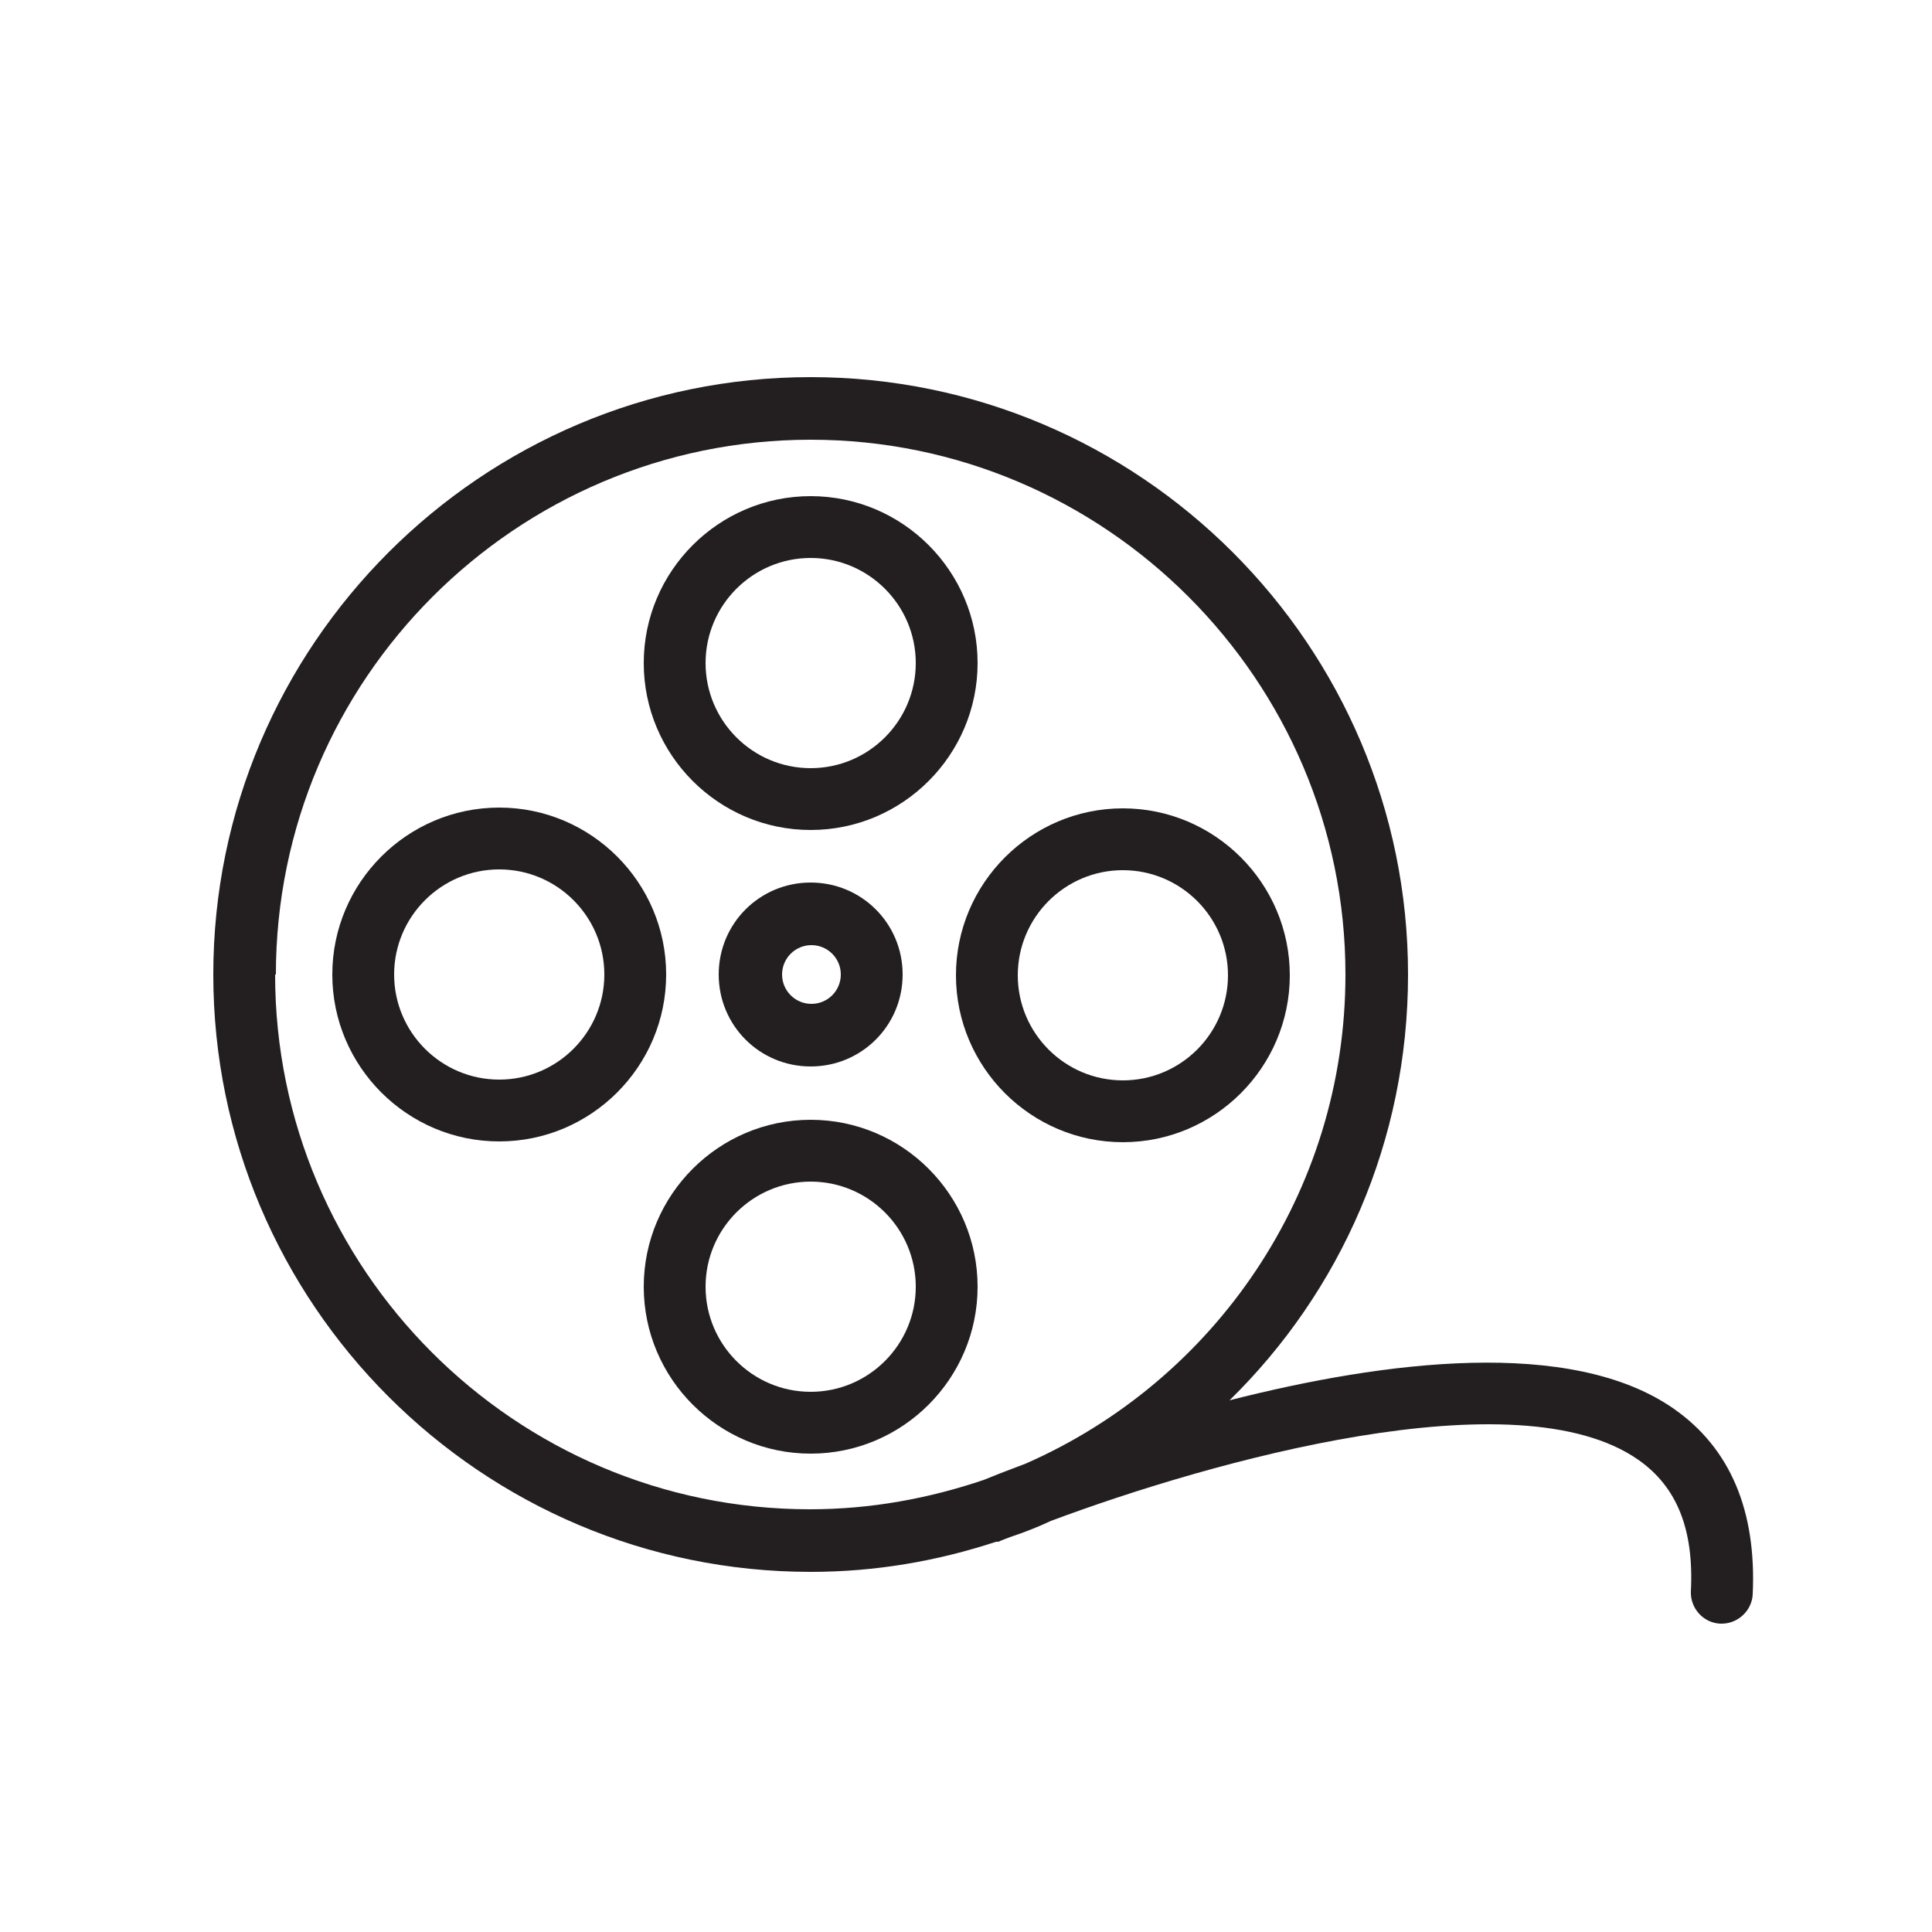
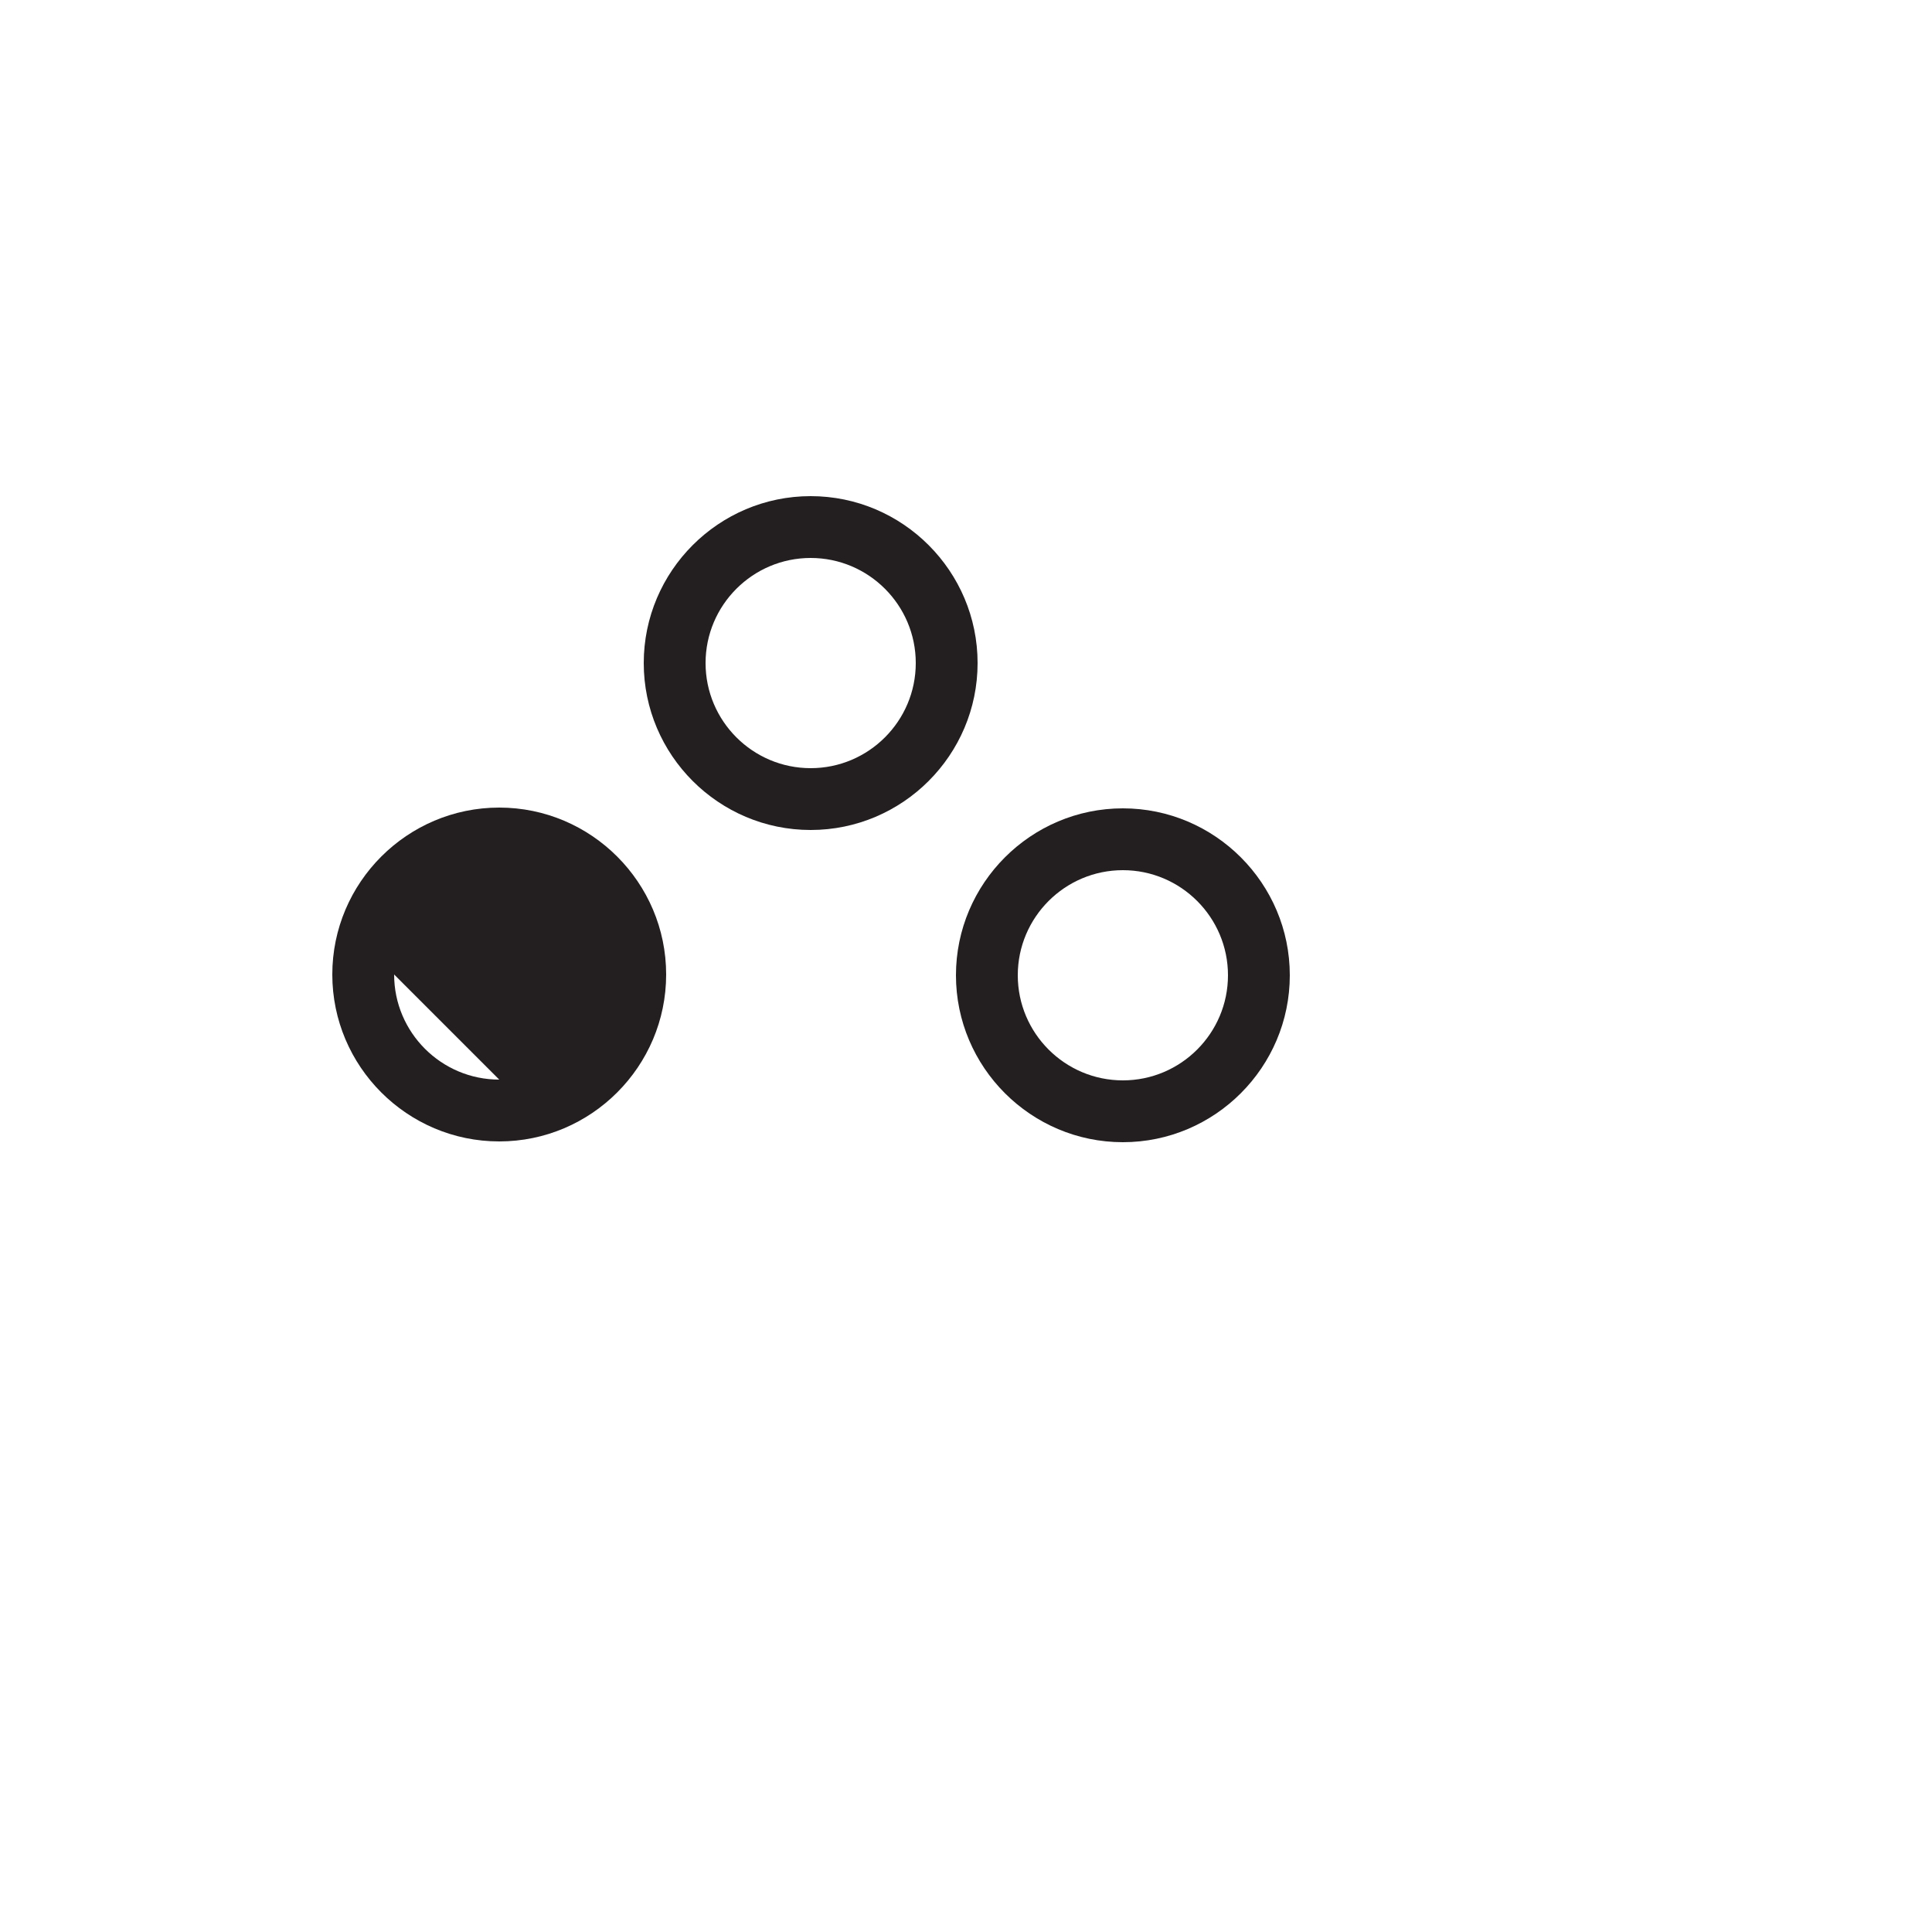
<svg xmlns="http://www.w3.org/2000/svg" id="Layer_1" viewBox="0 0 25 25">
  <defs>
    <style>.cls-1{fill:#231f20;}</style>
  </defs>
-   <path class="cls-1" d="M9.3,12.61c0,.66,.53,1.19,1.19,1.19s1.19-.53,1.19-1.19-.53-1.19-1.19-1.19-1.19,.53-1.19,1.19Zm1.58,0c0,.21-.17,.38-.38,.38s-.38-.17-.38-.38,.17-.38,.38-.38,.38,.17,.38,.38Z" />
  <path class="cls-1" d="M14.53,14.78c1.19,0,2.16-.97,2.16-2.16s-.97-2.16-2.16-2.16-2.16,.97-2.16,2.16,.97,2.16,2.16,2.16Zm0-3.52c.75,0,1.36,.61,1.36,1.36s-.61,1.36-1.36,1.36-1.36-.61-1.36-1.36,.61-1.36,1.36-1.36Z" />
-   <path class="cls-1" d="M6.46,10.45c-1.19,0-2.16,.97-2.16,2.16s.97,2.16,2.16,2.16,2.16-.97,2.16-2.16-.97-2.16-2.16-2.16Zm0,3.52c-.75,0-1.36-.61-1.36-1.36s.61-1.36,1.36-1.36,1.36,.61,1.36,1.36-.61,1.36-1.36,1.36Z" />
-   <path class="cls-1" d="M10.49,14.49c-1.19,0-2.16,.97-2.16,2.16s.97,2.16,2.16,2.16,2.16-.97,2.16-2.16-.97-2.16-2.16-2.16Zm0,3.52c-.75,0-1.36-.61-1.36-1.36s.61-1.36,1.36-1.36,1.36,.61,1.36,1.36-.61,1.36-1.36,1.36Z" />
+   <path class="cls-1" d="M6.46,10.45c-1.19,0-2.16,.97-2.16,2.16s.97,2.16,2.16,2.16,2.16-.97,2.16-2.16-.97-2.16-2.16-2.16Zm0,3.52c-.75,0-1.36-.61-1.36-1.36Z" />
  <path class="cls-1" d="M10.49,10.74c1.19,0,2.16-.97,2.16-2.16s-.97-2.16-2.16-2.16-2.16,.97-2.16,2.16,.97,2.16,2.16,2.16Zm0-3.52c.75,0,1.36,.61,1.36,1.36s-.61,1.36-1.36,1.36-1.36-.61-1.36-1.36,.61-1.36,1.36-1.36Z" />
-   <path class="cls-1" d="M21.66,18.23c-1.33-.93-3.75-.62-5.75-.11,1.43-1.4,2.31-3.35,2.31-5.51,0-4.26-3.47-7.73-7.73-7.73s-7.73,3.47-7.73,7.73,3.47,7.73,7.73,7.73c.84,0,1.64-.14,2.4-.39,.01,0,.02,0,.03,0,.04-.02,.1-.04,.15-.06,.18-.06,.36-.13,.53-.21,2.06-.77,6.03-1.89,7.6-.79,.5,.35,.72,.9,.68,1.7-.01,.22,.16,.41,.38,.42,0,0,.01,0,.02,0,.21,0,.39-.17,.4-.38,.05-1.08-.29-1.89-1.02-2.4ZM3.57,12.61c0-3.82,3.11-6.92,6.92-6.92s6.92,3.11,6.92,6.92c0,2.83-1.7,5.26-4.14,6.33-.24,.09-.42,.16-.54,.21-.71,.24-1.46,.38-2.25,.38-3.82,0-6.92-3.11-6.92-6.92Z" />
</svg>